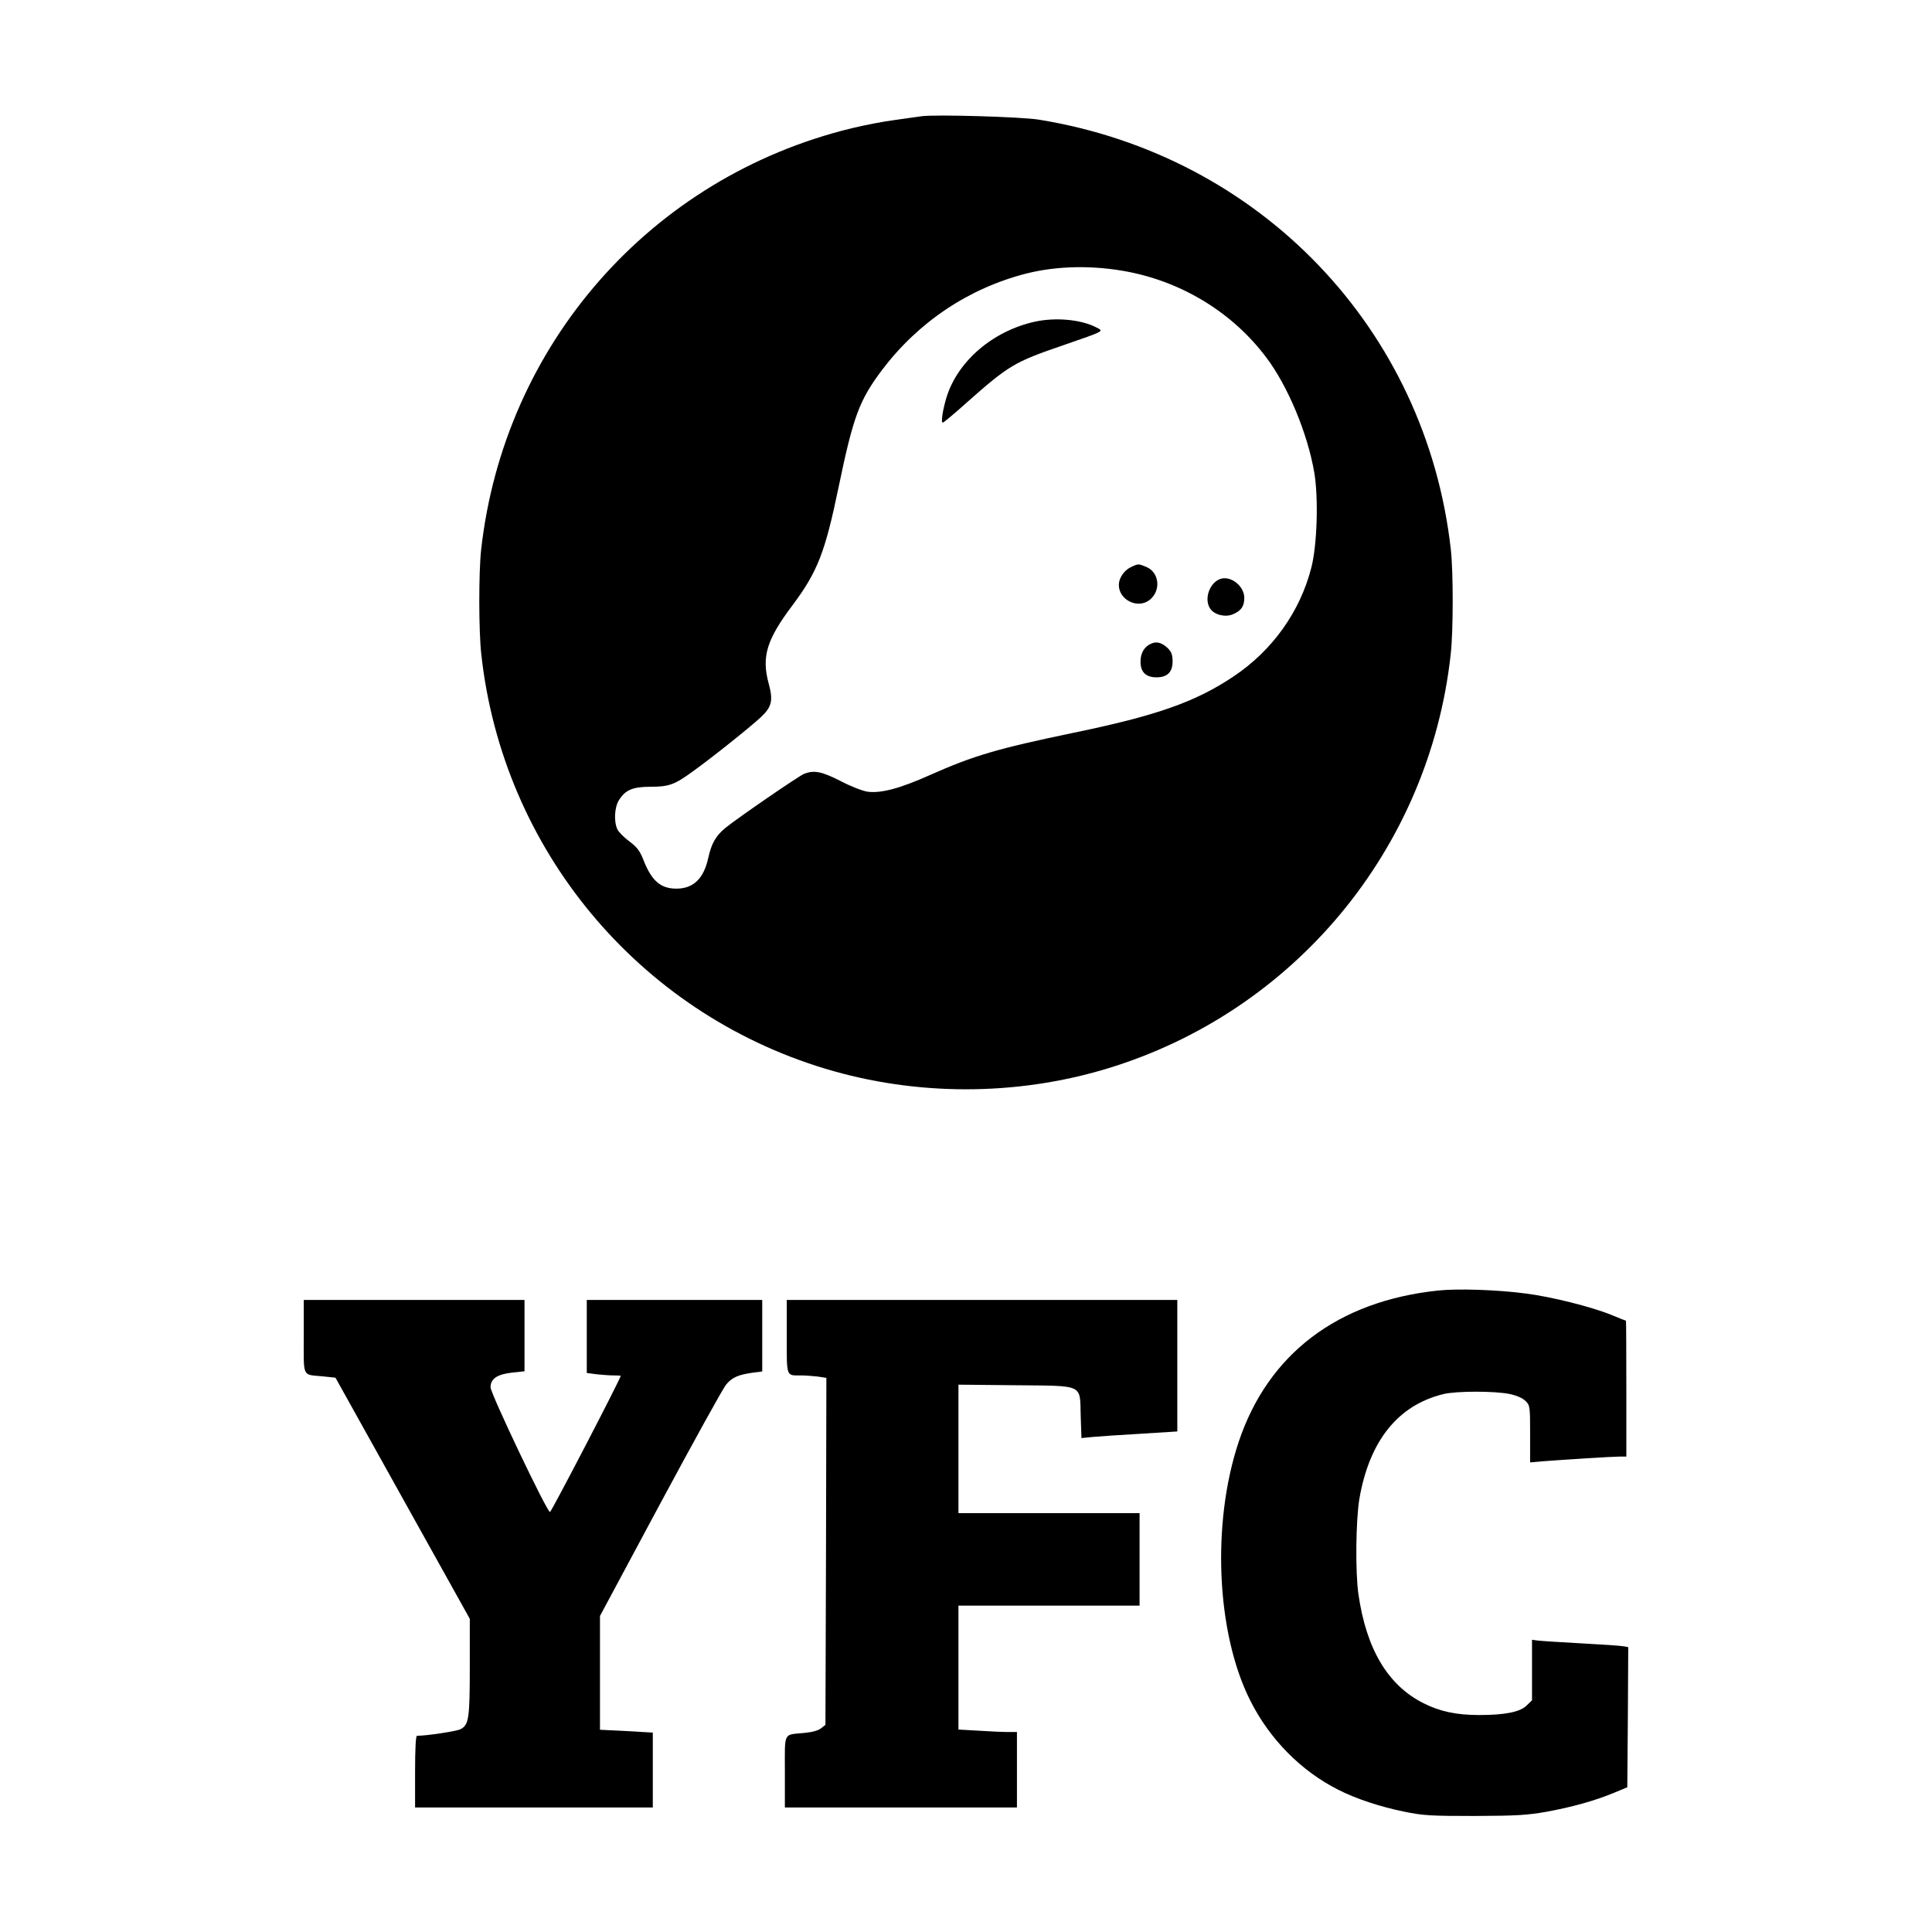
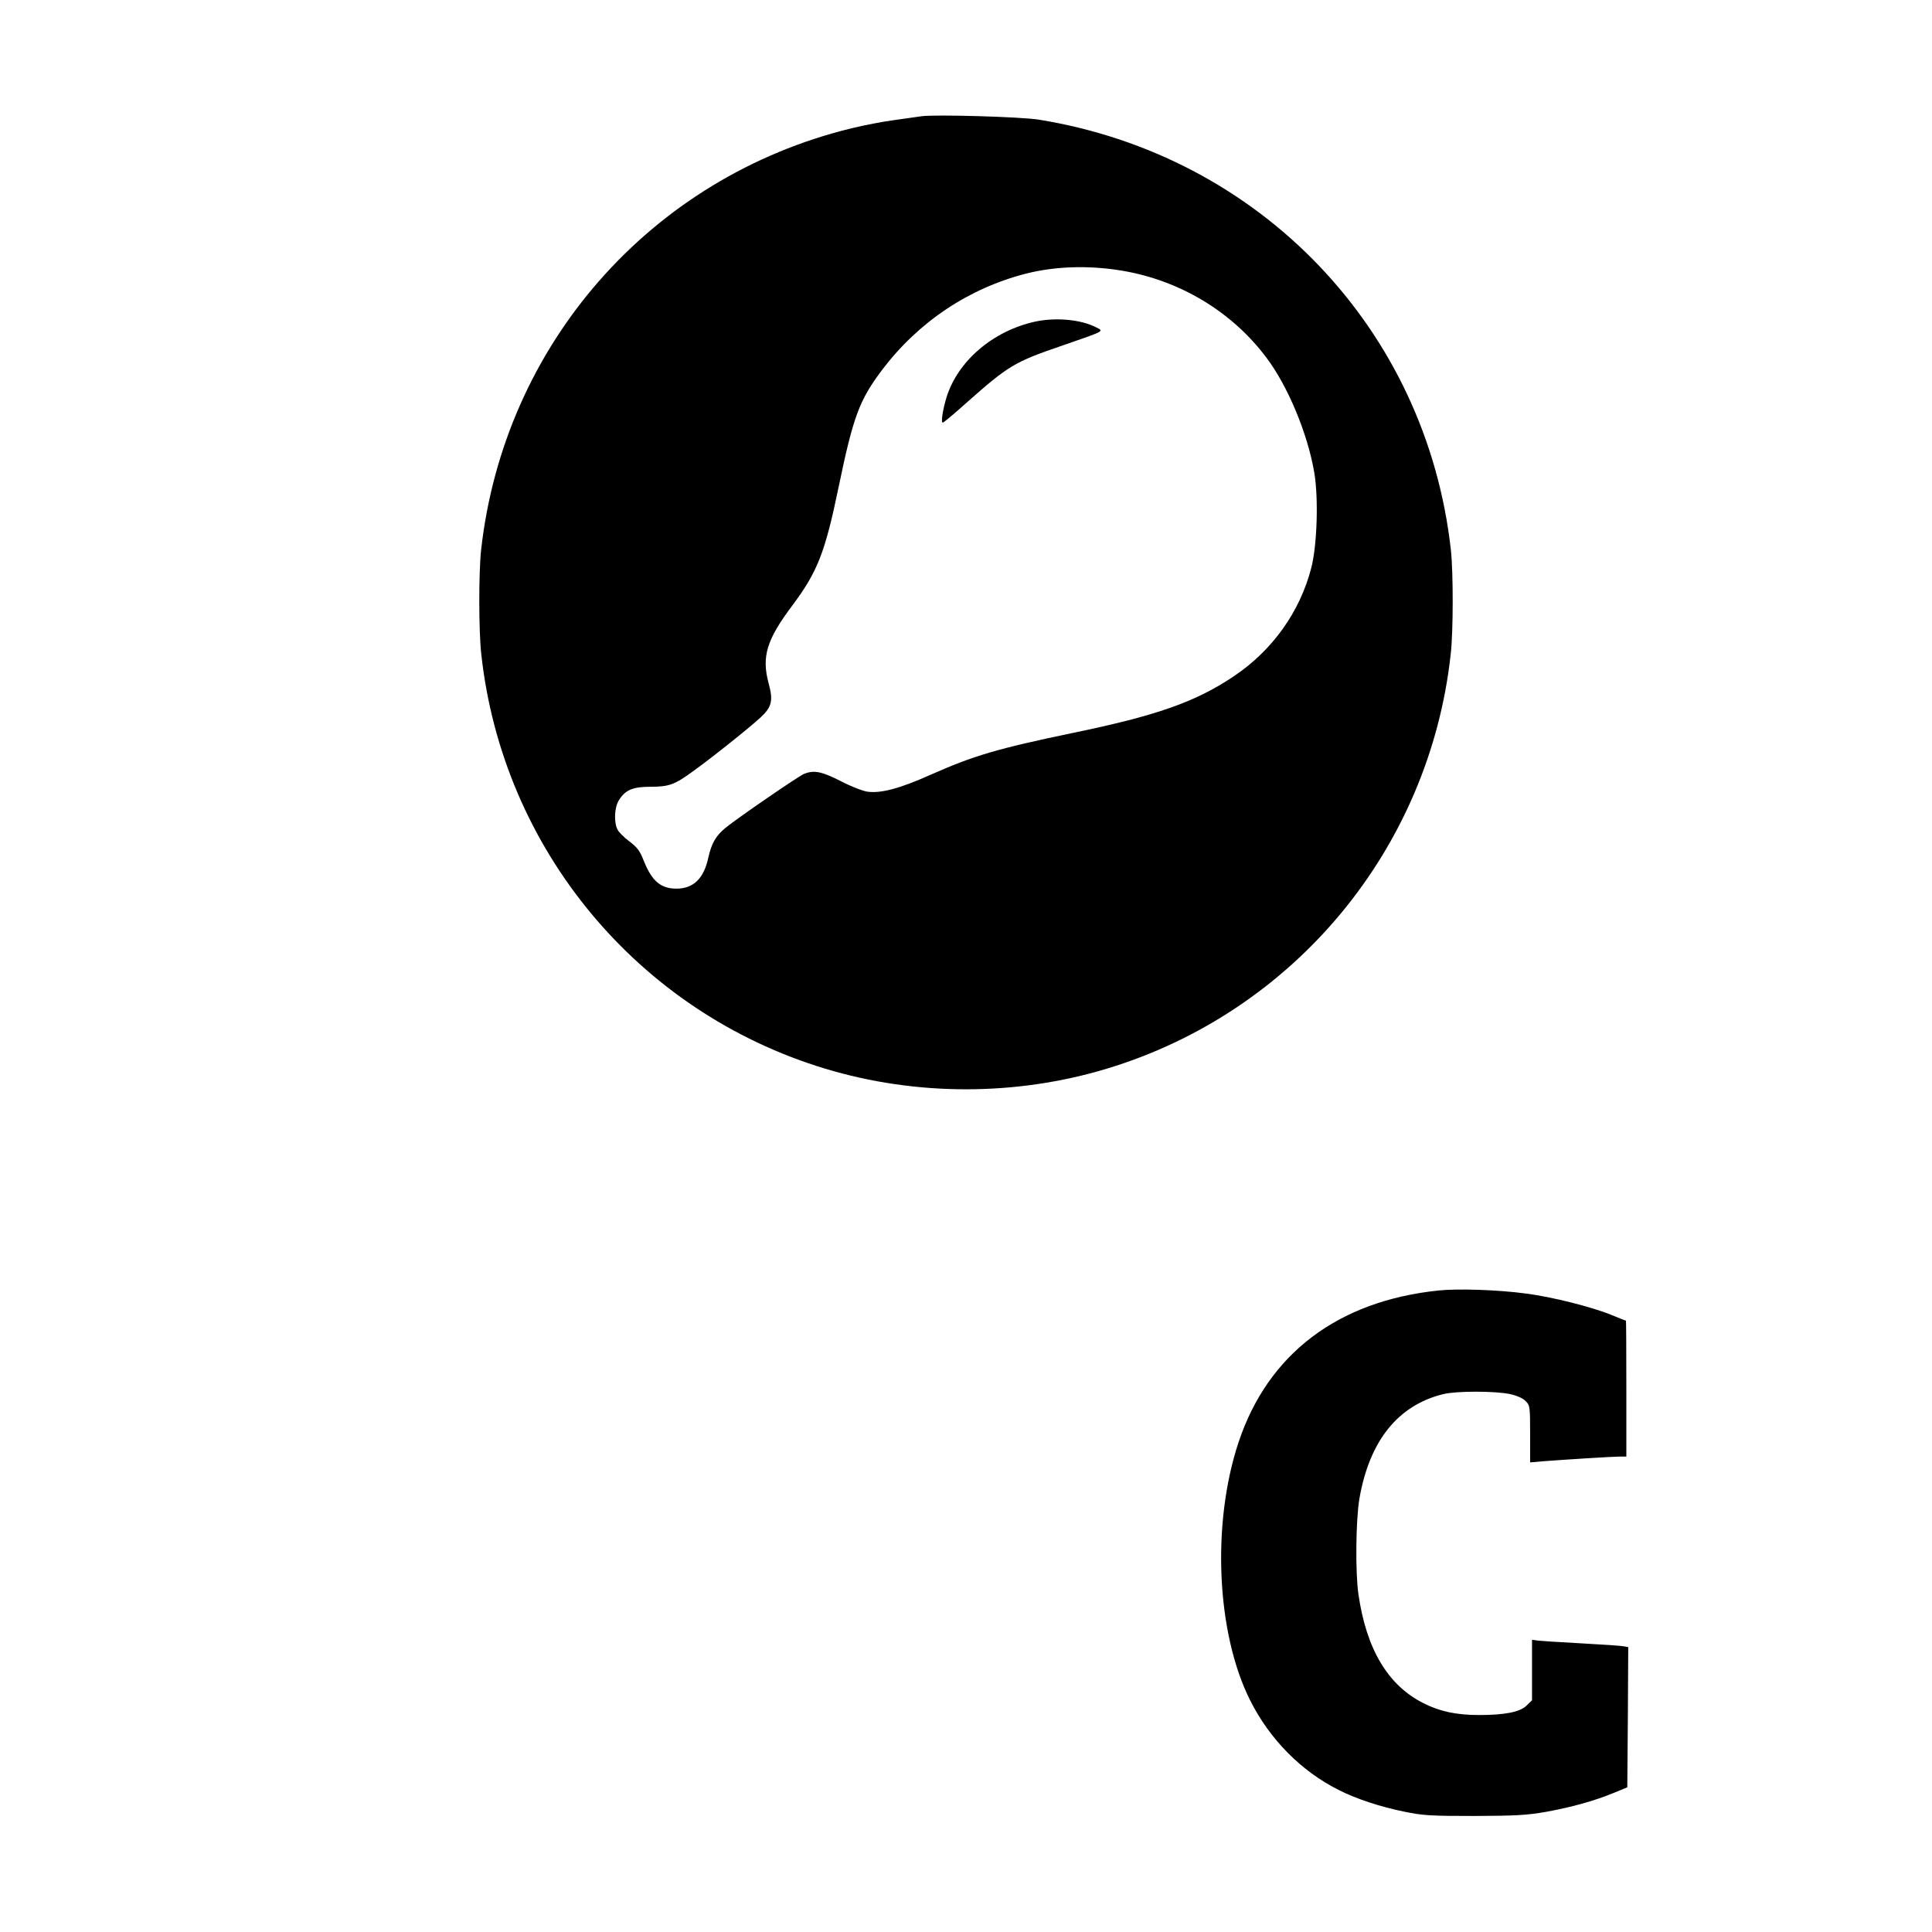
<svg xmlns="http://www.w3.org/2000/svg" version="1.0" width="1024pt" height="1024pt" viewBox="0 0 1024 1024" preserveAspectRatio="xMidYMid meet">
  <g transform="translate(0,1024) scale(0.1,-0.1)" fill="#000000" stroke="none">
    <path d="M4885 9624 c-16 -2 -80 -11 -142 -20 -62 -8 -165 -28 -230 -44 -1064 -259 -1842 -1146 -1963 -2235 -13 -119 -13 -431 1 -553 113 -1032 830 -1896 1822 -2196 482 -146 1012 -146 1494 0 992 300 1709 1164 1822 2196 14 122 14 434 1 553 -130 1172 -1012 2092 -2185 2281 -95 15 -545 28 -620 18z m1097 -825 c293 -58 554 -220 729 -453 114 -150 220 -404 255 -611 23 -136 15 -386 -16 -505 -60 -233 -206 -437 -410 -574 -202 -136 -409 -209 -855 -301 -399 -83 -524 -120 -754 -222 -163 -73 -263 -99 -334 -89 -26 4 -90 29 -143 57 -99 50 -138 58 -191 38 -27 -10 -357 -237 -418 -287 -51 -42 -74 -82 -91 -159 -24 -110 -79 -163 -169 -163 -82 0 -129 40 -171 143 -22 57 -35 75 -79 108 -28 21 -57 50 -63 64 -19 41 -15 116 8 153 34 55 73 72 168 72 98 0 128 11 225 82 102 73 303 234 359 286 59 55 67 89 42 180 -38 141 -11 231 125 412 134 179 174 281 246 629 78 376 110 460 230 620 192 254 459 433 764 511 166 42 359 45 543 9z" />
    <path d="M5485 8535 c-222 -49 -408 -208 -468 -400 -20 -66 -31 -135 -20 -135 4 0 60 46 123 103 227 201 255 218 515 307 223 77 216 74 177 94 -82 43 -217 55 -327 31z" />
-     <path d="M5992 7233 c-35 -17 -62 -58 -62 -93 0 -80 100 -129 163 -80 62 49 52 146 -17 175 -43 18 -43 18 -84 -2z" />
-     <path d="M6464 7170 c-56 -23 -83 -109 -49 -157 22 -32 80 -46 119 -29 44 18 61 42 61 87 0 65 -76 122 -131 99z" />
-     <path d="M6105 6830 c-39 -15 -60 -50 -60 -97 0 -55 28 -83 85 -83 57 0 85 28 85 84 0 35 -6 51 -25 70 -30 29 -58 37 -85 26z" />
    <path d="M7623 3400 c-533 -56 -902 -336 -1058 -803 -144 -432 -118 -1013 61 -1369 103 -206 271 -376 469 -475 92 -47 223 -90 347 -115 101 -21 141 -23 373 -23 222 1 277 4 380 22 137 25 259 59 360 101 l70 29 3 371 2 372 -22 4 c-13 3 -115 10 -228 16 -113 6 -217 13 -232 15 l-28 4 0 -160 0 -161 -28 -27 c-34 -35 -116 -51 -253 -51 -120 0 -208 19 -295 63 -188 95 -302 286 -344 577 -17 117 -14 392 5 506 53 307 204 496 445 555 69 17 275 17 354 0 36 -8 68 -22 82 -37 23 -22 24 -29 24 -174 l0 -151 68 6 c104 8 370 25 408 25 l34 0 0 360 c0 198 -1 360 -2 360 -2 0 -37 14 -78 31 -103 42 -317 96 -452 113 -148 20 -363 27 -465 16z" />
-     <path d="M1610 3156 c0 -222 -10 -200 101 -211 l67 -7 356 -639 356 -639 0 -254 c0 -274 -5 -308 -49 -331 -21 -11 -180 -35 -231 -35 -6 0 -10 -65 -10 -190 l0 -190 630 0 630 0 0 199 0 198 -140 8 -140 7 0 302 0 301 319 595 c176 327 333 612 350 632 32 38 64 52 144 63 l47 6 0 190 0 189 -465 0 -465 0 0 -194 0 -193 53 -7 c28 -3 69 -6 90 -6 20 0 37 -1 37 -2 -2 -18 -368 -722 -375 -722 -17 2 -314 626 -315 661 0 45 34 69 115 78 l65 7 0 189 0 189 -585 0 -585 0 0 -194z" />
-     <path d="M4170 3156 c0 -217 -4 -206 74 -206 24 0 64 -3 90 -6 l46 -7 -2 -919 -3 -920 -23 -18 c-14 -12 -47 -21 -90 -25 -112 -11 -102 10 -102 -206 l0 -189 615 0 615 0 0 200 0 200 -48 0 c-27 0 -97 3 -155 7 l-107 6 0 329 0 328 480 0 480 0 0 245 0 245 -480 0 -480 0 0 341 0 340 300 -3 c370 -4 343 9 348 -164 l4 -116 61 6 c34 3 149 11 255 17 l192 12 0 349 0 348 -1035 0 -1035 0 0 -194z" />
  </g>
</svg>